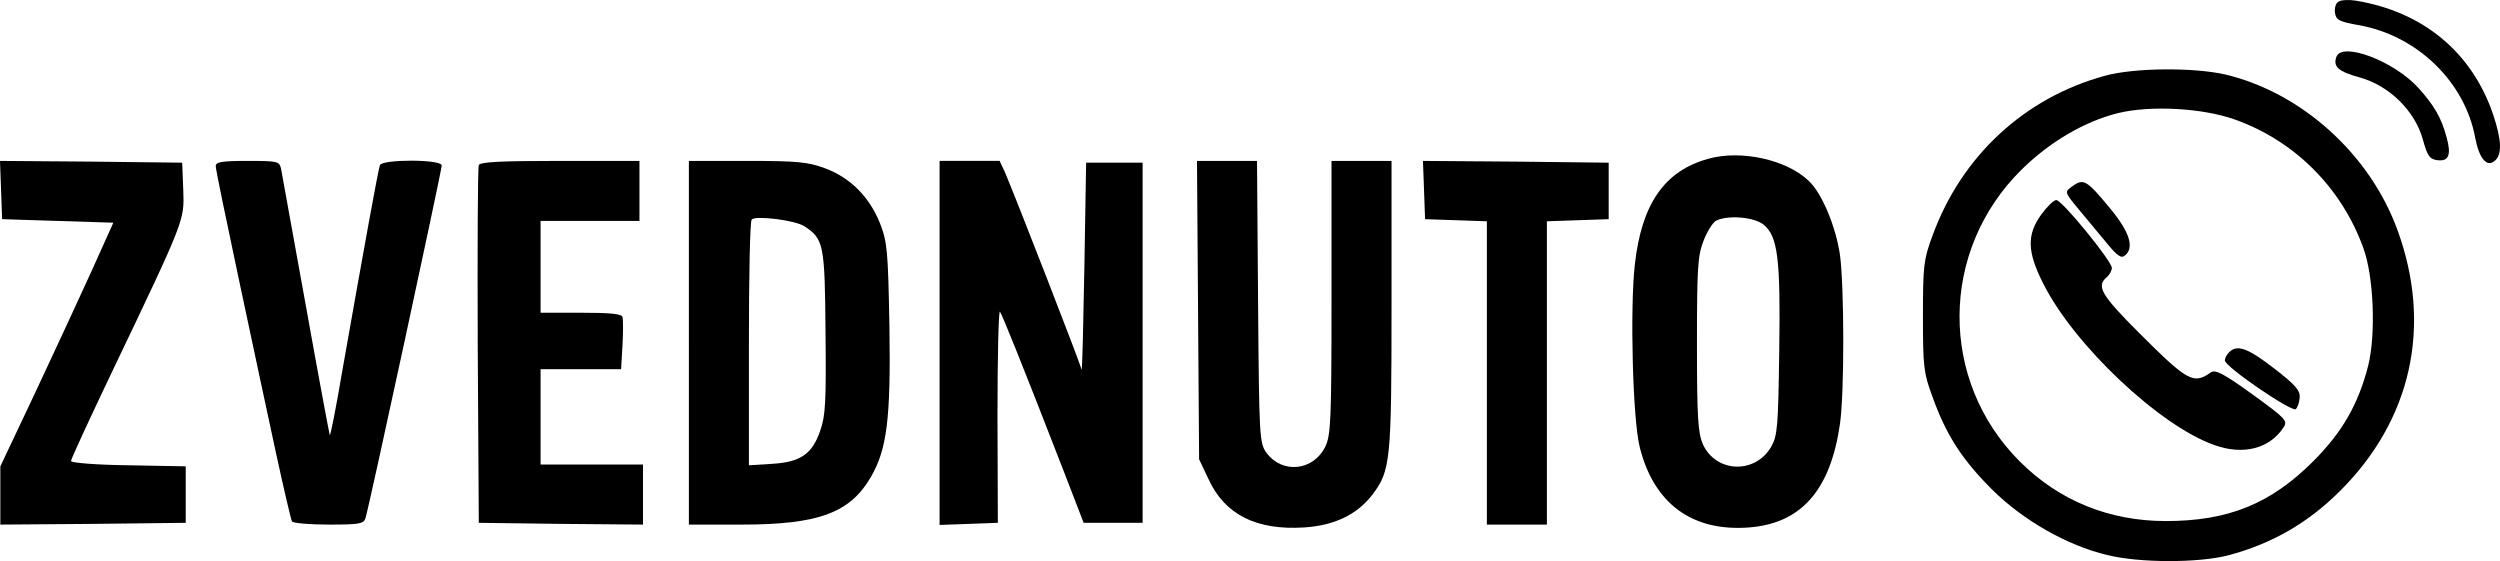
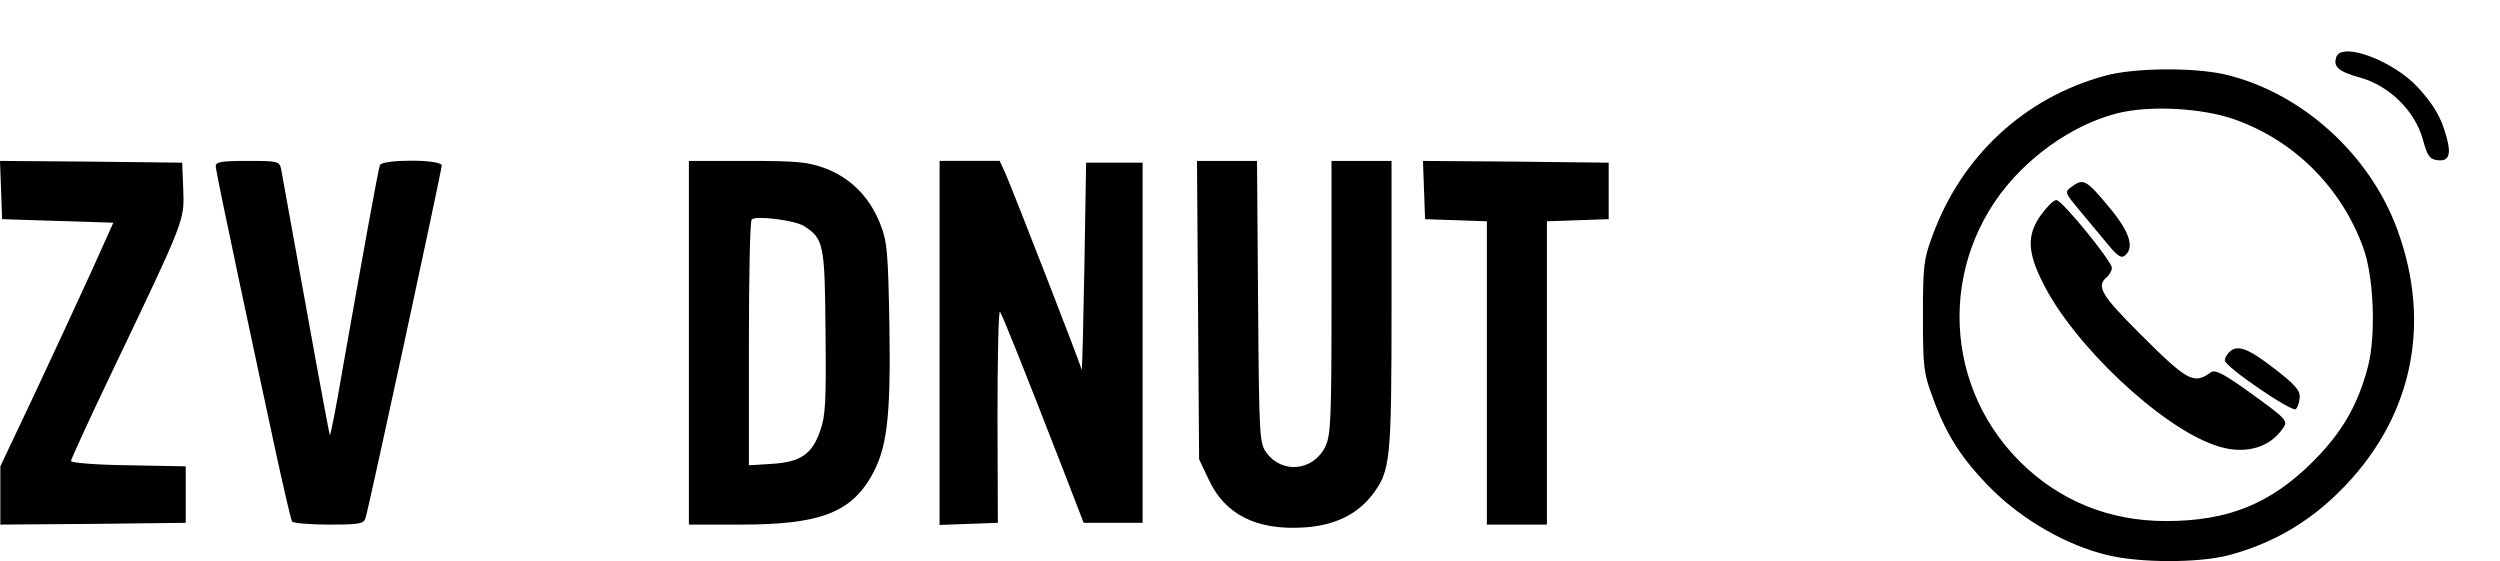
<svg xmlns="http://www.w3.org/2000/svg" version="1.0" preserveAspectRatio="xMidYMid meet" viewBox="169.9 412.43 708.03 158.91">
  <g transform="translate(0,1024) scale(0.1,-0.1)" fill="#000000" stroke="none">
-     <path d="M8322 6111 c-8 -4 -12 -19 -10 -32 3 -20 12 -25 70 -35 164 -30 298 -161 327 -318 11 -59 33 -85 55 -66 22 17 20 59 -4 131 -60 177 -199 292 -390 323 -19 3 -41 2 -48 -3z" />
    <path d="M8316 5955 c-10 -28 5 -42 67 -59 83 -23 156 -95 178 -176 13 -47 19 -55 41 -58 32 -4 40 15 26 65 -15 56 -35 90 -81 141 -69 75 -214 130 -231 87z" />
    <path d="M7660 5901 c-227 -62 -406 -227 -488 -453 -25 -67 -27 -85 -27 -228 0 -143 2 -161 27 -228 39 -109 84 -178 169 -263 88 -87 212 -158 325 -185 92 -23 259 -23 344 -1 121 32 225 91 315 181 204 202 263 469 164 740 -78 215 -272 390 -489 441 -89 20 -257 19 -340 -4z m369 -124 c168 -60 301 -192 363 -363 30 -81 36 -246 14 -334 -28 -109 -73 -188 -156 -271 -120 -120 -240 -169 -417 -169 -161 0 -303 58 -414 169 -229 229 -227 597 5 826 79 78 177 136 272 160 92 23 241 15 333 -18z" />
    <path d="M7565 5586 c-19 -14 -18 -16 21 -63 22 -26 57 -69 79 -95 30 -37 42 -45 52 -36 27 22 14 65 -39 130 -71 86 -78 90 -113 64z" />
    <path d="M7480 5508 c-41 -57 -40 -105 5 -194 87 -175 331 -405 486 -459 81 -29 156 -10 195 50 13 19 7 25 -88 94 -82 59 -105 71 -118 62 -48 -35 -66 -25 -202 111 -107 107 -123 133 -93 158 8 7 15 19 15 27 0 19 -141 192 -157 192 -7 1 -26 -18 -43 -41z" />
    <path d="M8012 5118 c-7 -7 -12 -17 -12 -23 0 -18 191 -148 201 -138 5 5 10 19 11 32 2 20 -11 36 -72 83 -75 58 -105 69 -128 46z" />
-     <path d="M6537 5666 c-124 -34 -189 -128 -208 -300 -14 -124 -6 -439 14 -517 40 -160 149 -240 311 -227 147 12 229 106 256 293 13 91 12 390 0 479 -12 81 -51 174 -88 209 -63 61 -193 89 -285 63z m156 -186 c41 -33 49 -95 45 -360 -3 -215 -5 -238 -23 -270 -46 -78 -156 -73 -193 7 -14 32 -17 74 -17 283 0 214 2 251 18 292 10 27 26 52 35 58 31 17 107 12 135 -10z" />
    <path d="M1702 5578 l3 -83 157 -5 158 -5 -63 -140 c-35 -77 -107 -232 -160 -345 l-97 -205 0 -83 0 -82 263 2 262 3 0 80 0 80 -162 3 c-90 1 -163 7 -163 12 0 5 52 118 116 252 209 437 205 429 202 516 l-3 77 -258 3 -258 2 3 -82z" />
    <path d="M2310 5645 c0 -9 30 -154 66 -323 36 -169 83 -390 105 -491 22 -101 42 -187 45 -192 3 -5 50 -9 104 -9 86 0 99 2 104 18 10 30 216 985 216 999 0 18 -169 18 -175 1 -5 -13 -45 -234 -107 -585 -17 -101 -33 -181 -35 -180 -1 2 -32 167 -68 368 -36 200 -68 374 -70 387 -5 21 -10 22 -95 22 -74 0 -90 -3 -90 -15z" />
-     <path d="M3055 5648 c-3 -7 -4 -238 -3 -513 l3 -500 233 -3 232 -2 0 85 0 85 -145 0 -145 0 0 135 0 135 114 0 114 0 4 68 c2 37 2 73 0 80 -3 9 -36 12 -118 12 l-114 0 0 130 0 130 140 0 140 0 0 85 0 85 -225 0 c-171 0 -227 -3 -230 -12z" />
    <path d="M3650 5145 l0 -515 149 0 c218 0 307 33 366 134 46 79 57 165 53 426 -4 217 -6 240 -27 294 -30 74 -83 128 -155 155 -49 18 -78 21 -221 21 l-165 0 0 -515z m327 330 c55 -36 58 -51 60 -300 2 -197 0 -237 -15 -279 -23 -67 -56 -89 -137 -94 l-65 -4 0 344 c0 190 3 348 8 352 11 12 123 -2 149 -19z" />
    <path d="M4360 5145 l0 -516 83 3 82 3 -1 303 c0 166 3 299 7 295 6 -8 58 -136 183 -458 l54 -140 83 0 84 0 0 510 0 510 -80 0 -80 0 -5 -300 c-3 -165 -6 -294 -8 -286 -2 14 -191 499 -217 559 l-15 32 -85 0 -85 0 0 -515z" />
    <path d="M5092 5238 l3 -423 27 -57 c46 -100 136 -145 272 -136 85 6 148 36 192 93 51 68 54 94 54 537 l0 408 -85 0 -85 0 0 -387 c0 -349 -2 -391 -18 -423 -34 -68 -121 -77 -166 -17 -20 28 -21 40 -24 428 l-3 399 -85 0 -85 0 3 -422z" />
    <path d="M5732 5578 l3 -83 88 -3 87 -3 0 -429 0 -430 85 0 85 0 0 430 0 429 88 3 87 3 0 80 0 80 -263 3 -263 2 3 -82z" />
  </g>
</svg>